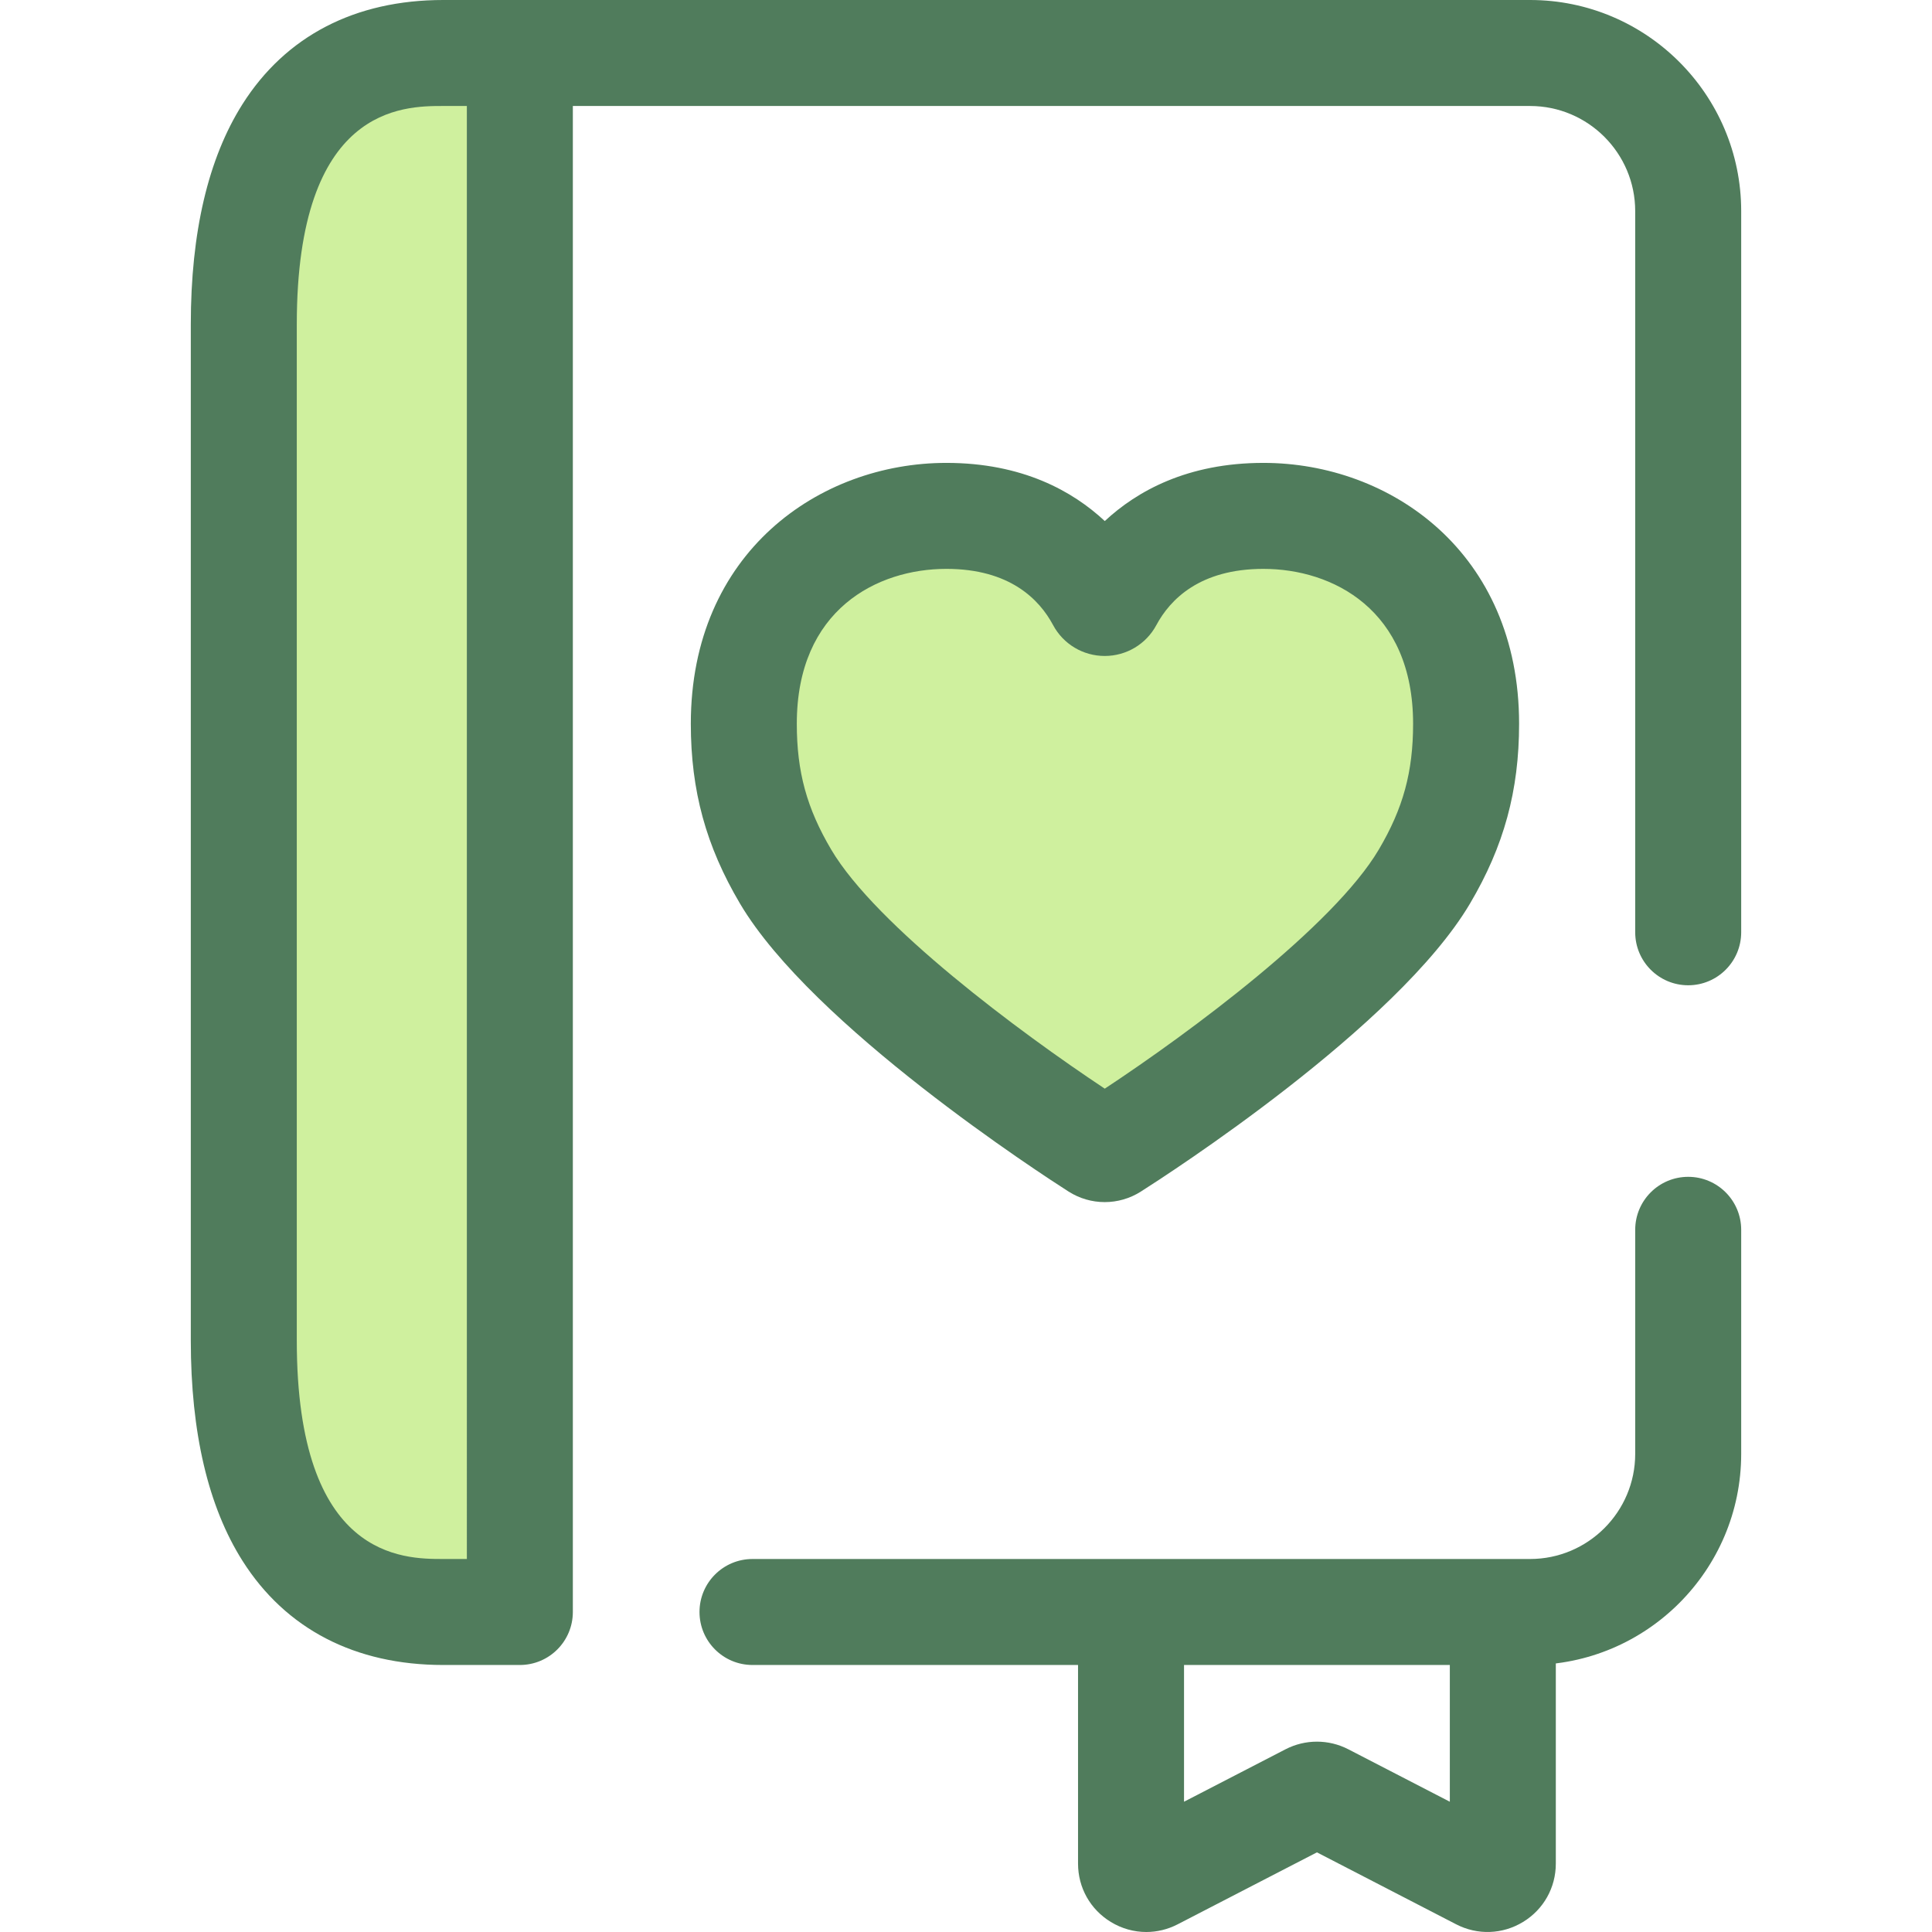
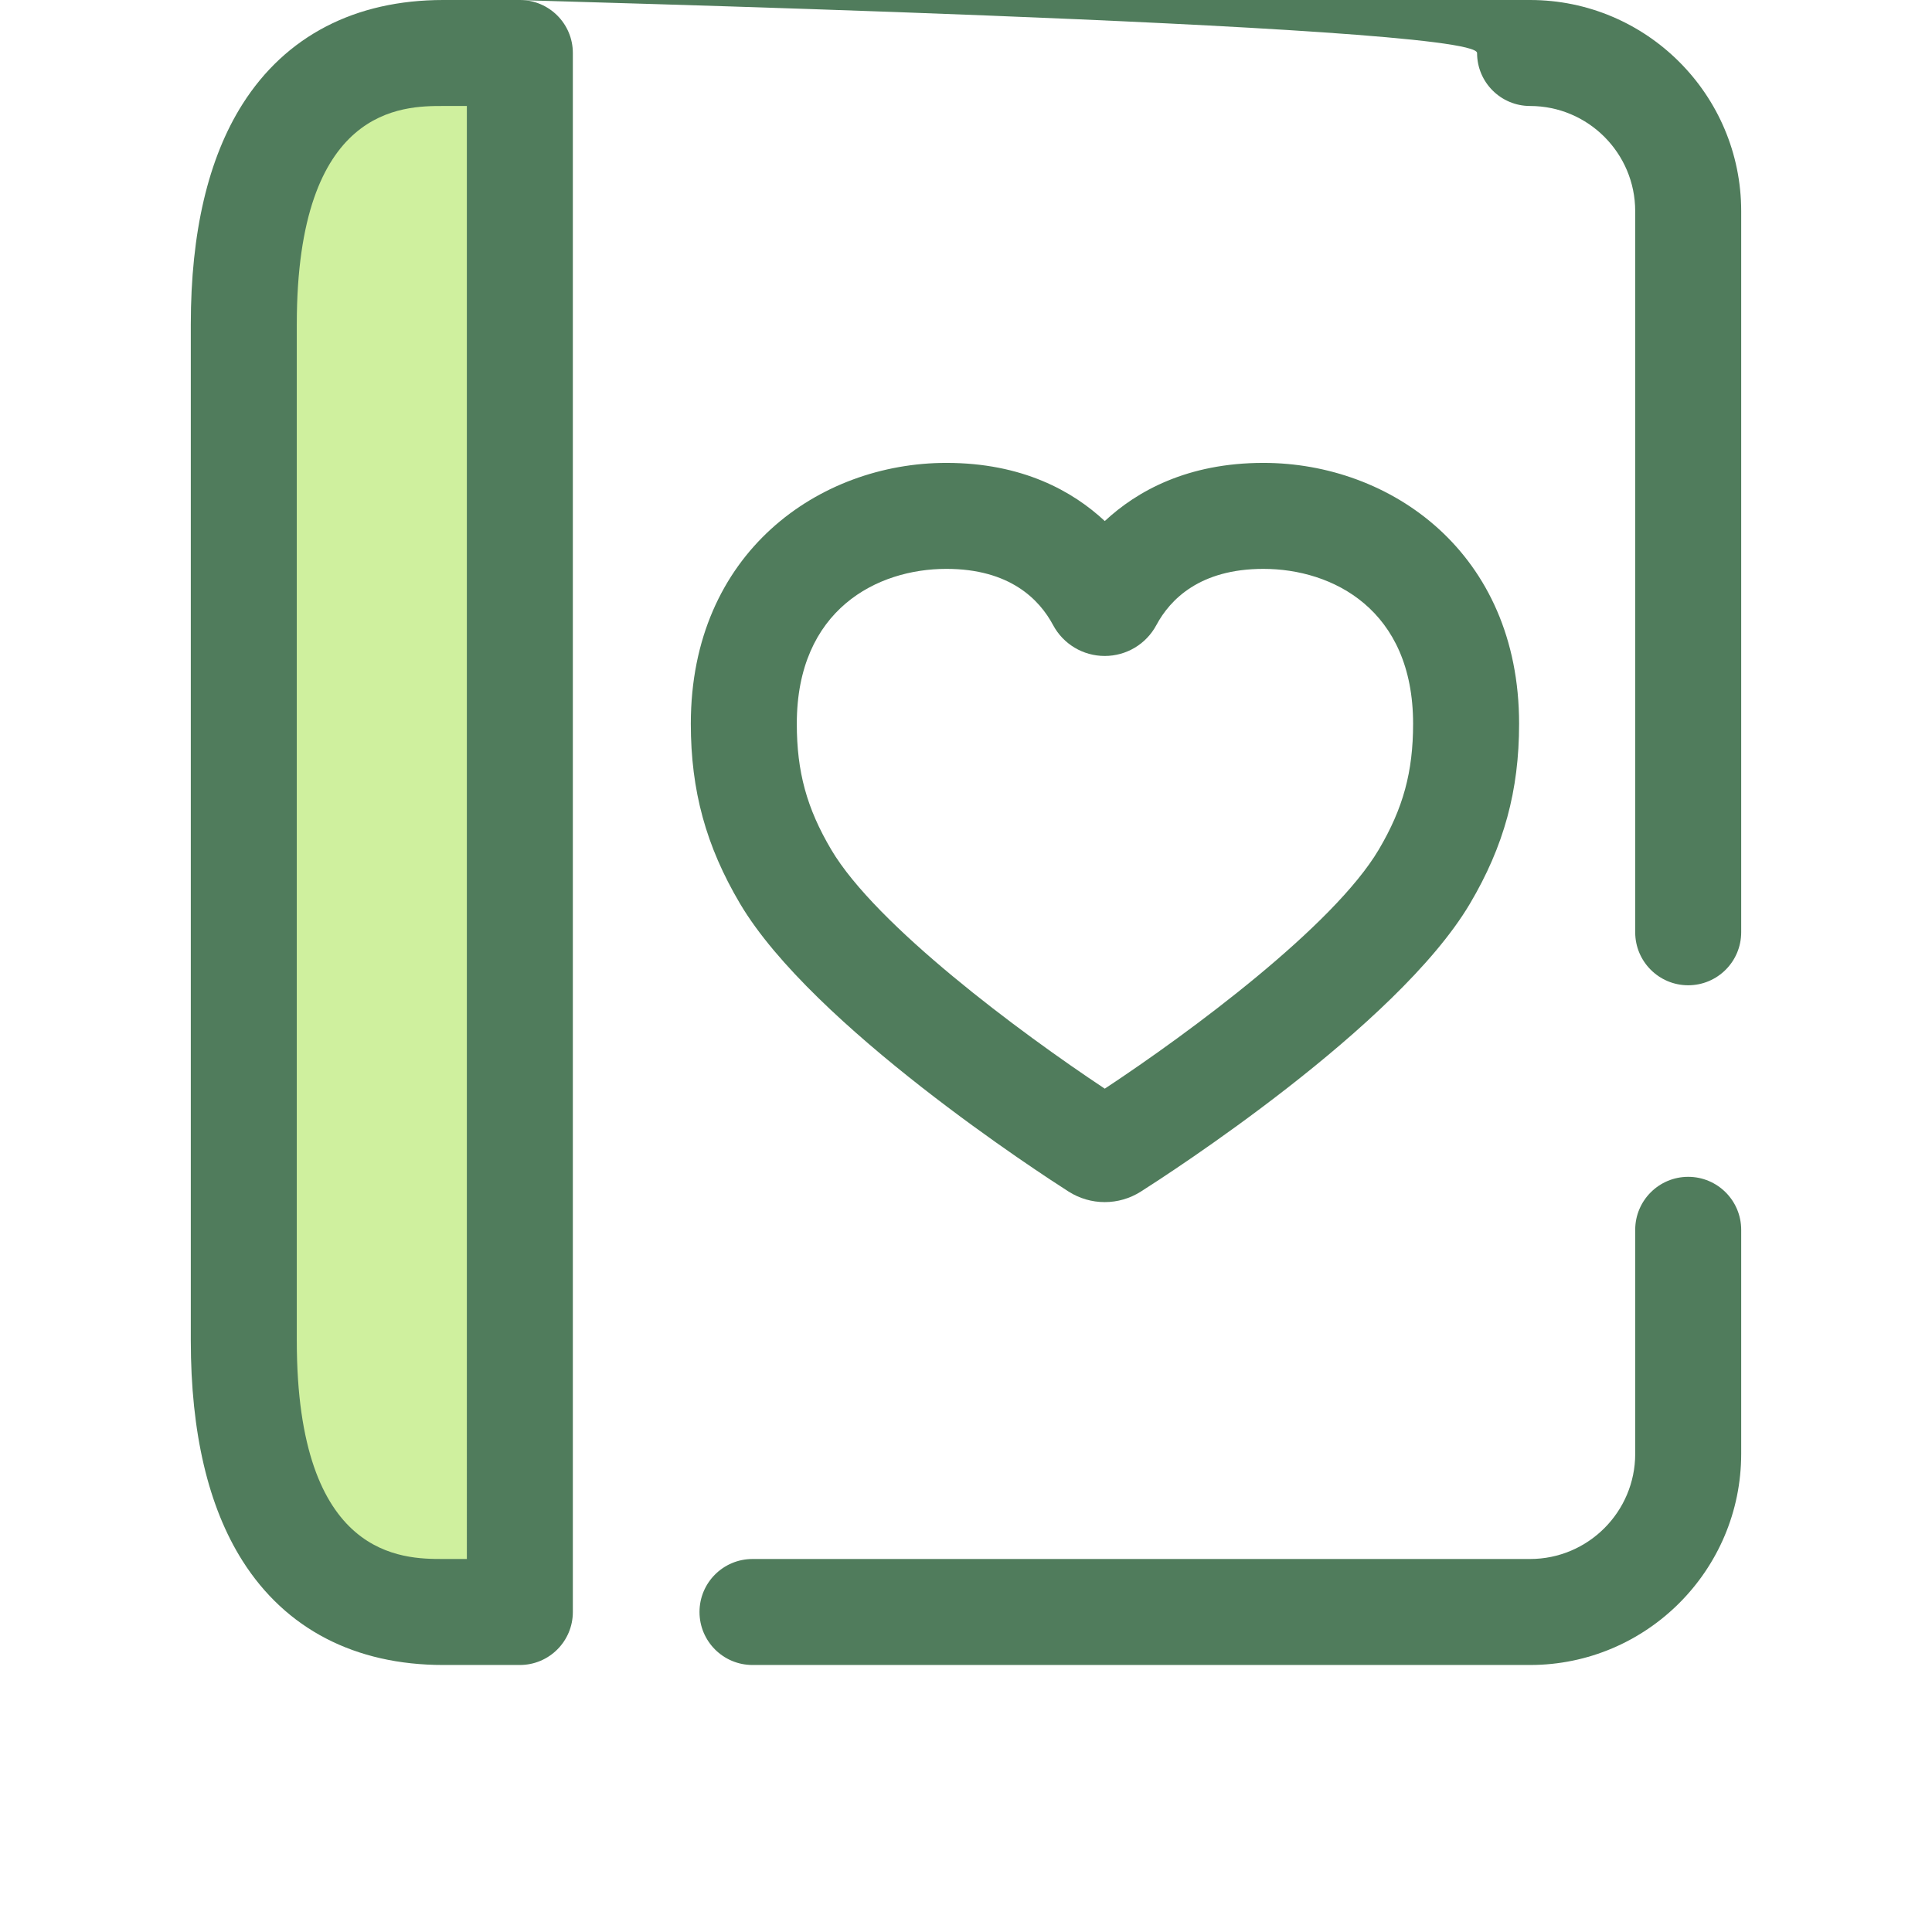
<svg xmlns="http://www.w3.org/2000/svg" version="1.1" id="Layer_1" x="0px" y="0px" viewBox="0 0 512 512" style="enable-background:new 0 0 512 512;" xml:space="preserve">
-   <path style="fill:#507C5C;" d="M303.783,512c-3.254,0-6.498-0.89-9.404-2.66c-5.439-3.312-8.688-9.092-8.688-15.461v-61.471  c0-7.755,6.289-14.044,14.044-14.044s14.044,6.289,14.044,14.044v45.069l26.911-13.904c5.203-2.687,11.412-2.688,16.616-0.001  l26.913,13.905v-45.069c0-7.755,6.289-14.044,14.044-14.044s14.044,6.289,14.044,14.044v61.471c0,6.368-3.248,12.147-8.686,15.46  c-5.441,3.31-12.068,3.545-17.722,0.622L349,490.895L312.1,509.959C309.466,511.323,306.622,512,303.783,512z" />
  <path style="fill:#CFF09E;" d="M137.767,14.044h-20.315c-39.712,0-52.844,32.193-52.844,71.906v269.341  c0,39.712,13.131,71.906,52.844,71.906h20.315V14.044z" />
  <g>
    <path style="fill:#507C5C;" d="M137.766,441.239h-20.315c-23.35,0-41.738-9.539-53.175-27.587   c-9.098-14.356-13.711-33.991-13.711-58.363V85.948c0-24.372,4.613-44.007,13.711-58.363C75.715,9.539,94.101,0,117.451,0h20.315   c7.755,0,14.044,6.289,14.044,14.044v413.151C151.81,434.95,145.522,441.239,137.766,441.239z M117.451,28.088   c-10.612,0-38.798,0-38.798,57.86v269.341c0,57.86,28.186,57.86,38.798,57.86h6.271V28.088H117.451z" />
    <path style="fill:#507C5C;" d="M405.482,441.239H199.419c-7.755,0-14.044-6.289-14.044-14.044s6.289-14.044,14.044-14.044h206.064   c15.363,0,27.863-12.499,27.863-27.863v-59.373c0-7.755,6.289-14.044,14.044-14.044c7.755,0,14.044,6.289,14.044,14.044v59.373   C461.434,416.139,436.334,441.239,405.482,441.239z" />
-     <path style="fill:#507C5C;" d="M447.39,261.107c-7.755,0-14.044-6.289-14.044-14.044V55.952c0-15.363-12.499-27.863-27.863-27.863   H137.766c-7.755,0-14.044-6.289-14.044-14.044S130.011,0,137.766,0h267.716c30.852,0,55.952,25.1,55.952,55.952v191.112   C461.434,254.818,455.145,261.107,447.39,261.107z" />
+     <path style="fill:#507C5C;" d="M447.39,261.107c-7.755,0-14.044-6.289-14.044-14.044V55.952c0-15.363-12.499-27.863-27.863-27.863   c-7.755,0-14.044-6.289-14.044-14.044S130.011,0,137.766,0h267.716c30.852,0,55.952,25.1,55.952,55.952v191.112   C461.434,254.818,455.145,261.107,447.39,261.107z" />
  </g>
-   <path style="fill:#CFF09E;" d="M334.815,136.713c-25.069,0-36.317,14.051-40.742,22.305c-0.556,1.036-2.064,1.035-2.619-0.001  c-4.41-8.254-15.596-22.302-40.663-22.302c-28.556,0-53.675,19.493-53.675,55.088c0,14.404,2.935,26.744,11.082,40.514  c16.603,28.064,71.296,64.445,82.53,71.613c1.241,0.792,2.814,0.795,4.059,0.006c11.244-7.134,65.947-43.336,82.68-71.619  c8.147-13.772,11.063-26.111,11.063-40.514C388.531,156.206,363.371,136.713,334.815,136.713z" />
  <path style="fill:#507C5C;" d="M292.763,318.57L292.763,318.57c-3.397,0-6.709-0.966-9.578-2.793  c-6.904-4.407-67.913-43.923-87.073-76.308c-9.018-15.243-13.038-29.945-13.038-47.666c0-45.386,34.067-69.133,67.719-69.133  c20.136,0,33.494,7.491,41.986,15.413c8.509-7.922,21.885-15.413,42.038-15.413c33.673,0,67.76,23.746,67.76,69.133  c0,17.743-4.015,32.445-13.019,47.664c-19.302,32.627-80.346,71.949-87.243,76.327C299.455,317.608,296.152,318.57,292.763,318.57z   M250.792,150.757c-18.283,0-39.631,10.749-39.631,41.045c0,12.741,2.644,22.407,9.126,33.366  c11.863,20.052,49.873,48.34,72.49,63.339c22.624-14.926,60.649-43.132,72.604-63.34c6.466-10.933,9.105-20.6,9.105-33.364  c0-30.294-21.371-41.045-39.672-41.045c-16.842,0-24.72,8.102-28.365,14.897c-2.703,5.046-7.946,8.183-13.683,8.183  c-5.743,0.001-10.989-3.14-13.696-8.198C275.441,158.845,267.593,150.757,250.792,150.757z" />
  <g>
</g>
  <g>
</g>
  <g>
</g>
  <g>
</g>
  <g>
</g>
  <g>
</g>
  <g>
</g>
  <g>
</g>
  <g>
</g>
  <g>
</g>
  <g>
</g>
  <g>
</g>
  <g>
</g>
  <g>
</g>
  <g>
</g>
</svg>